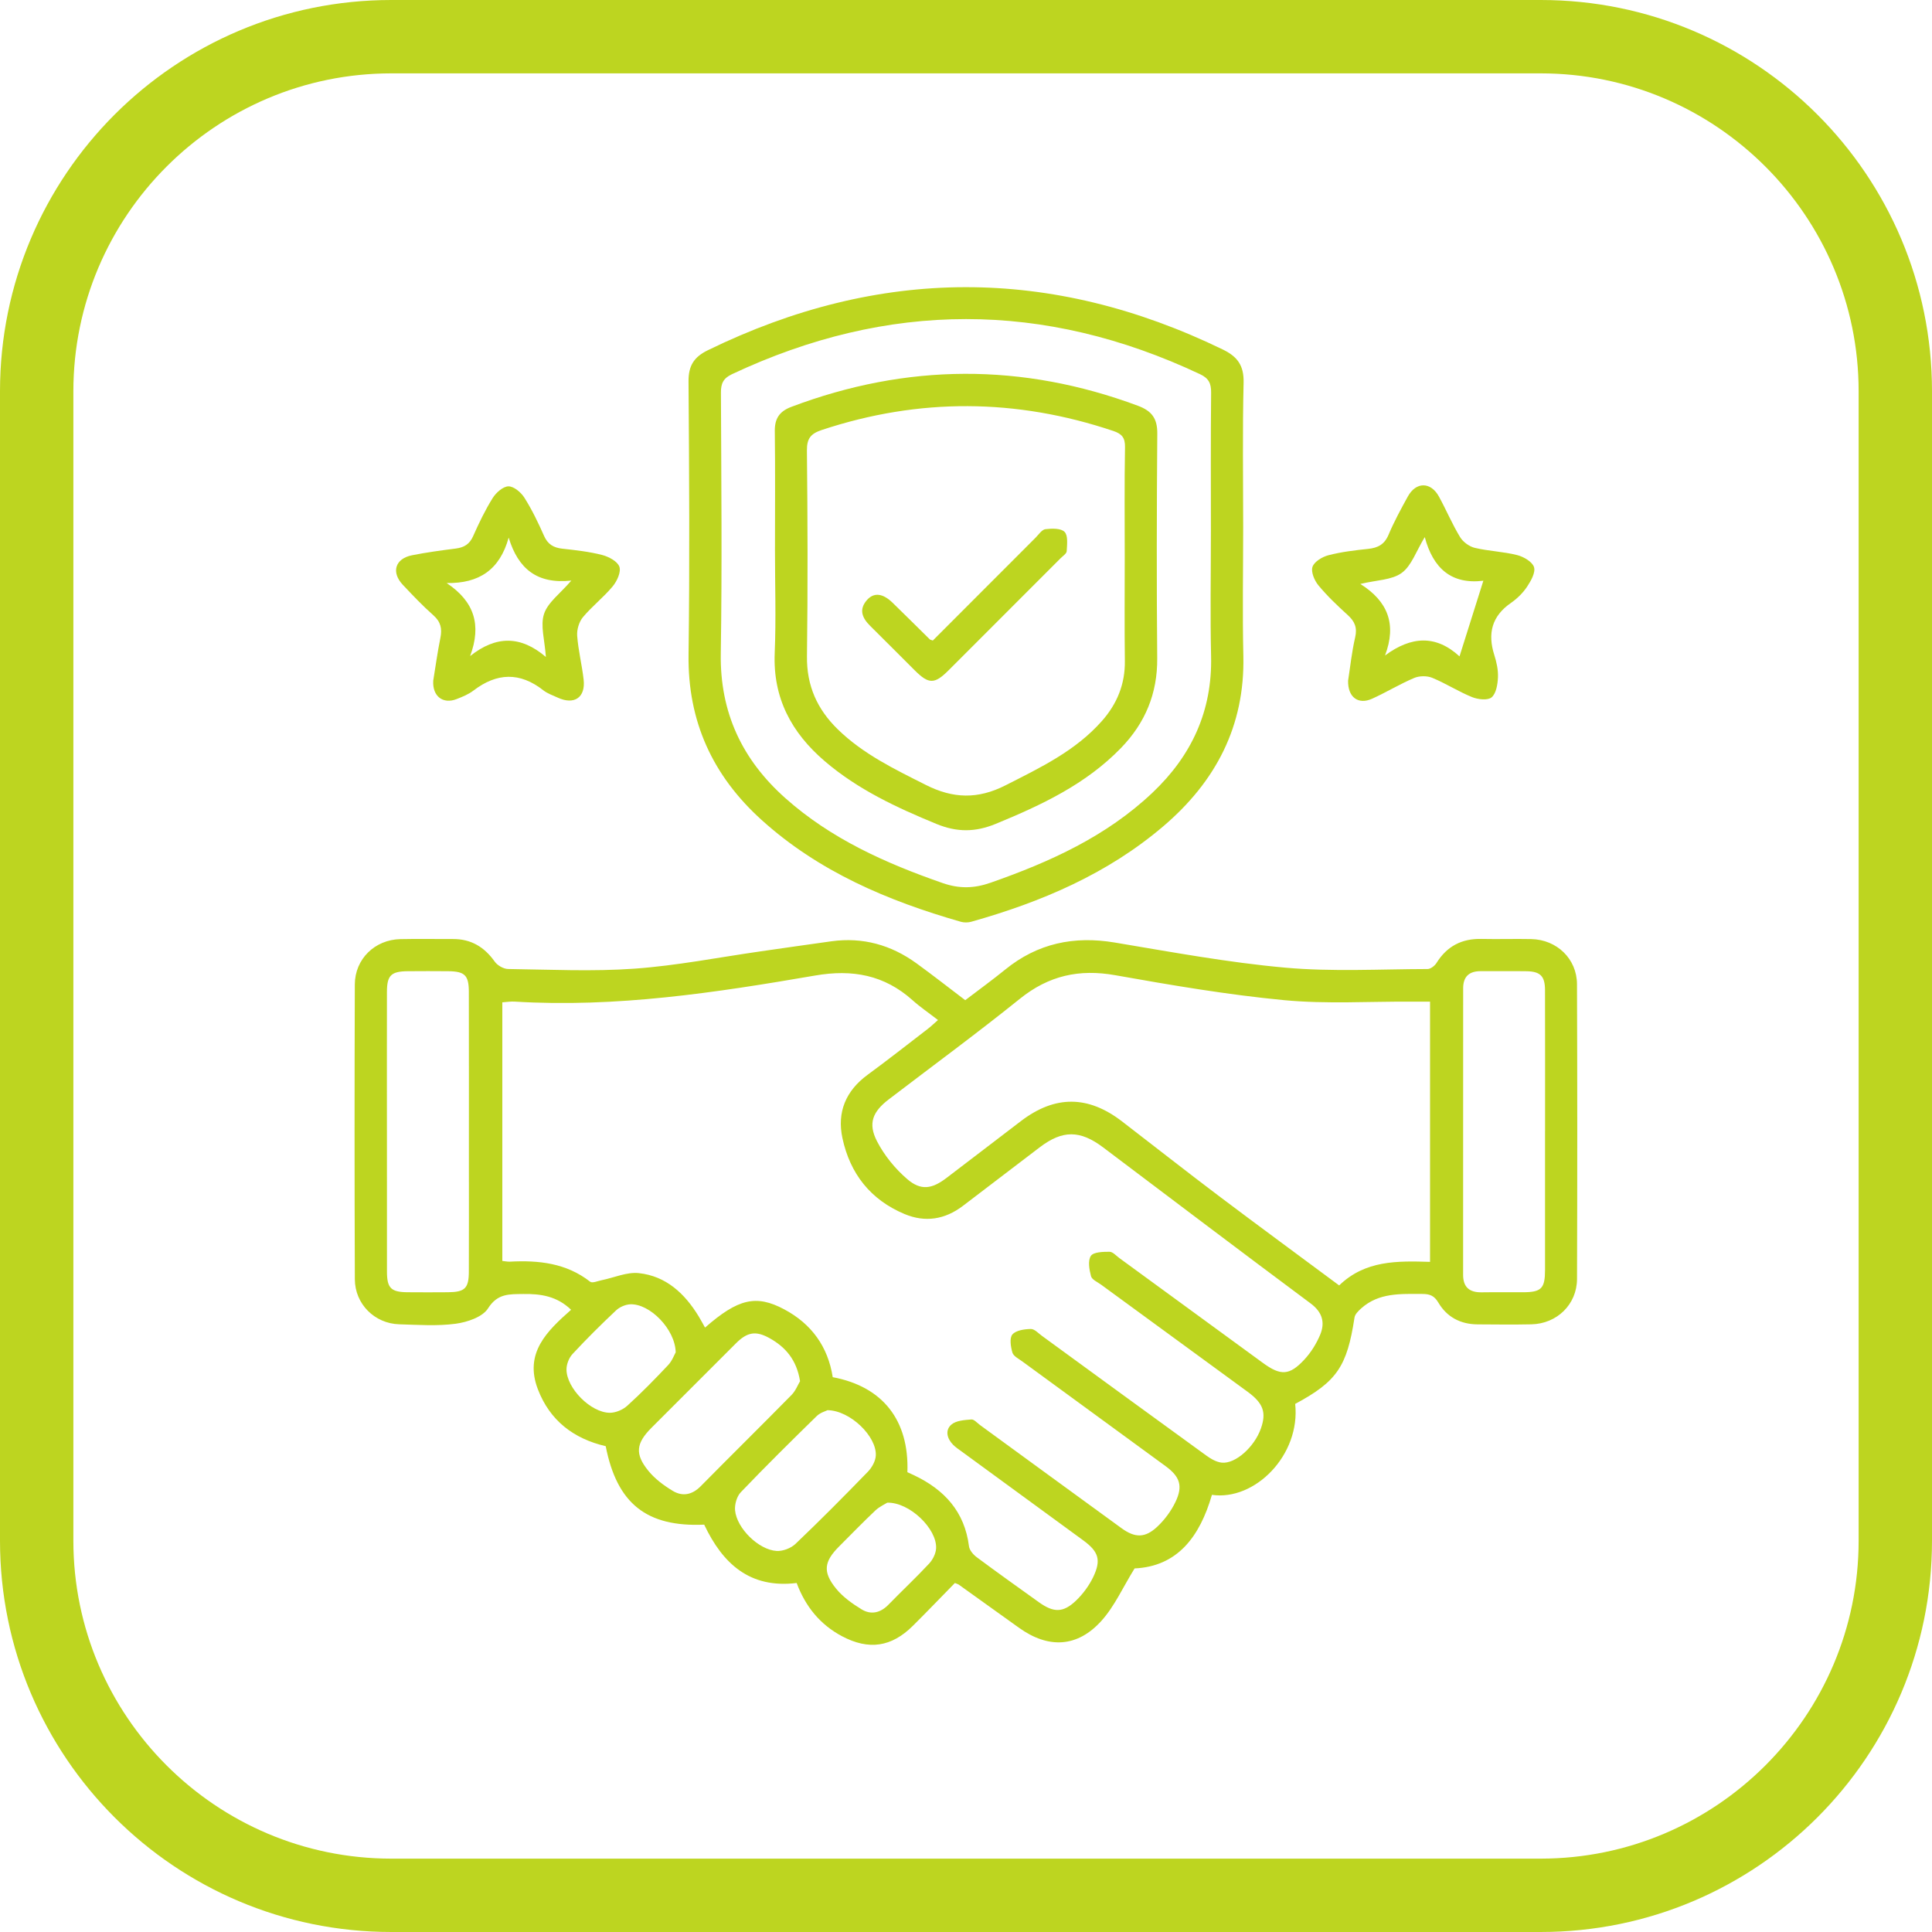
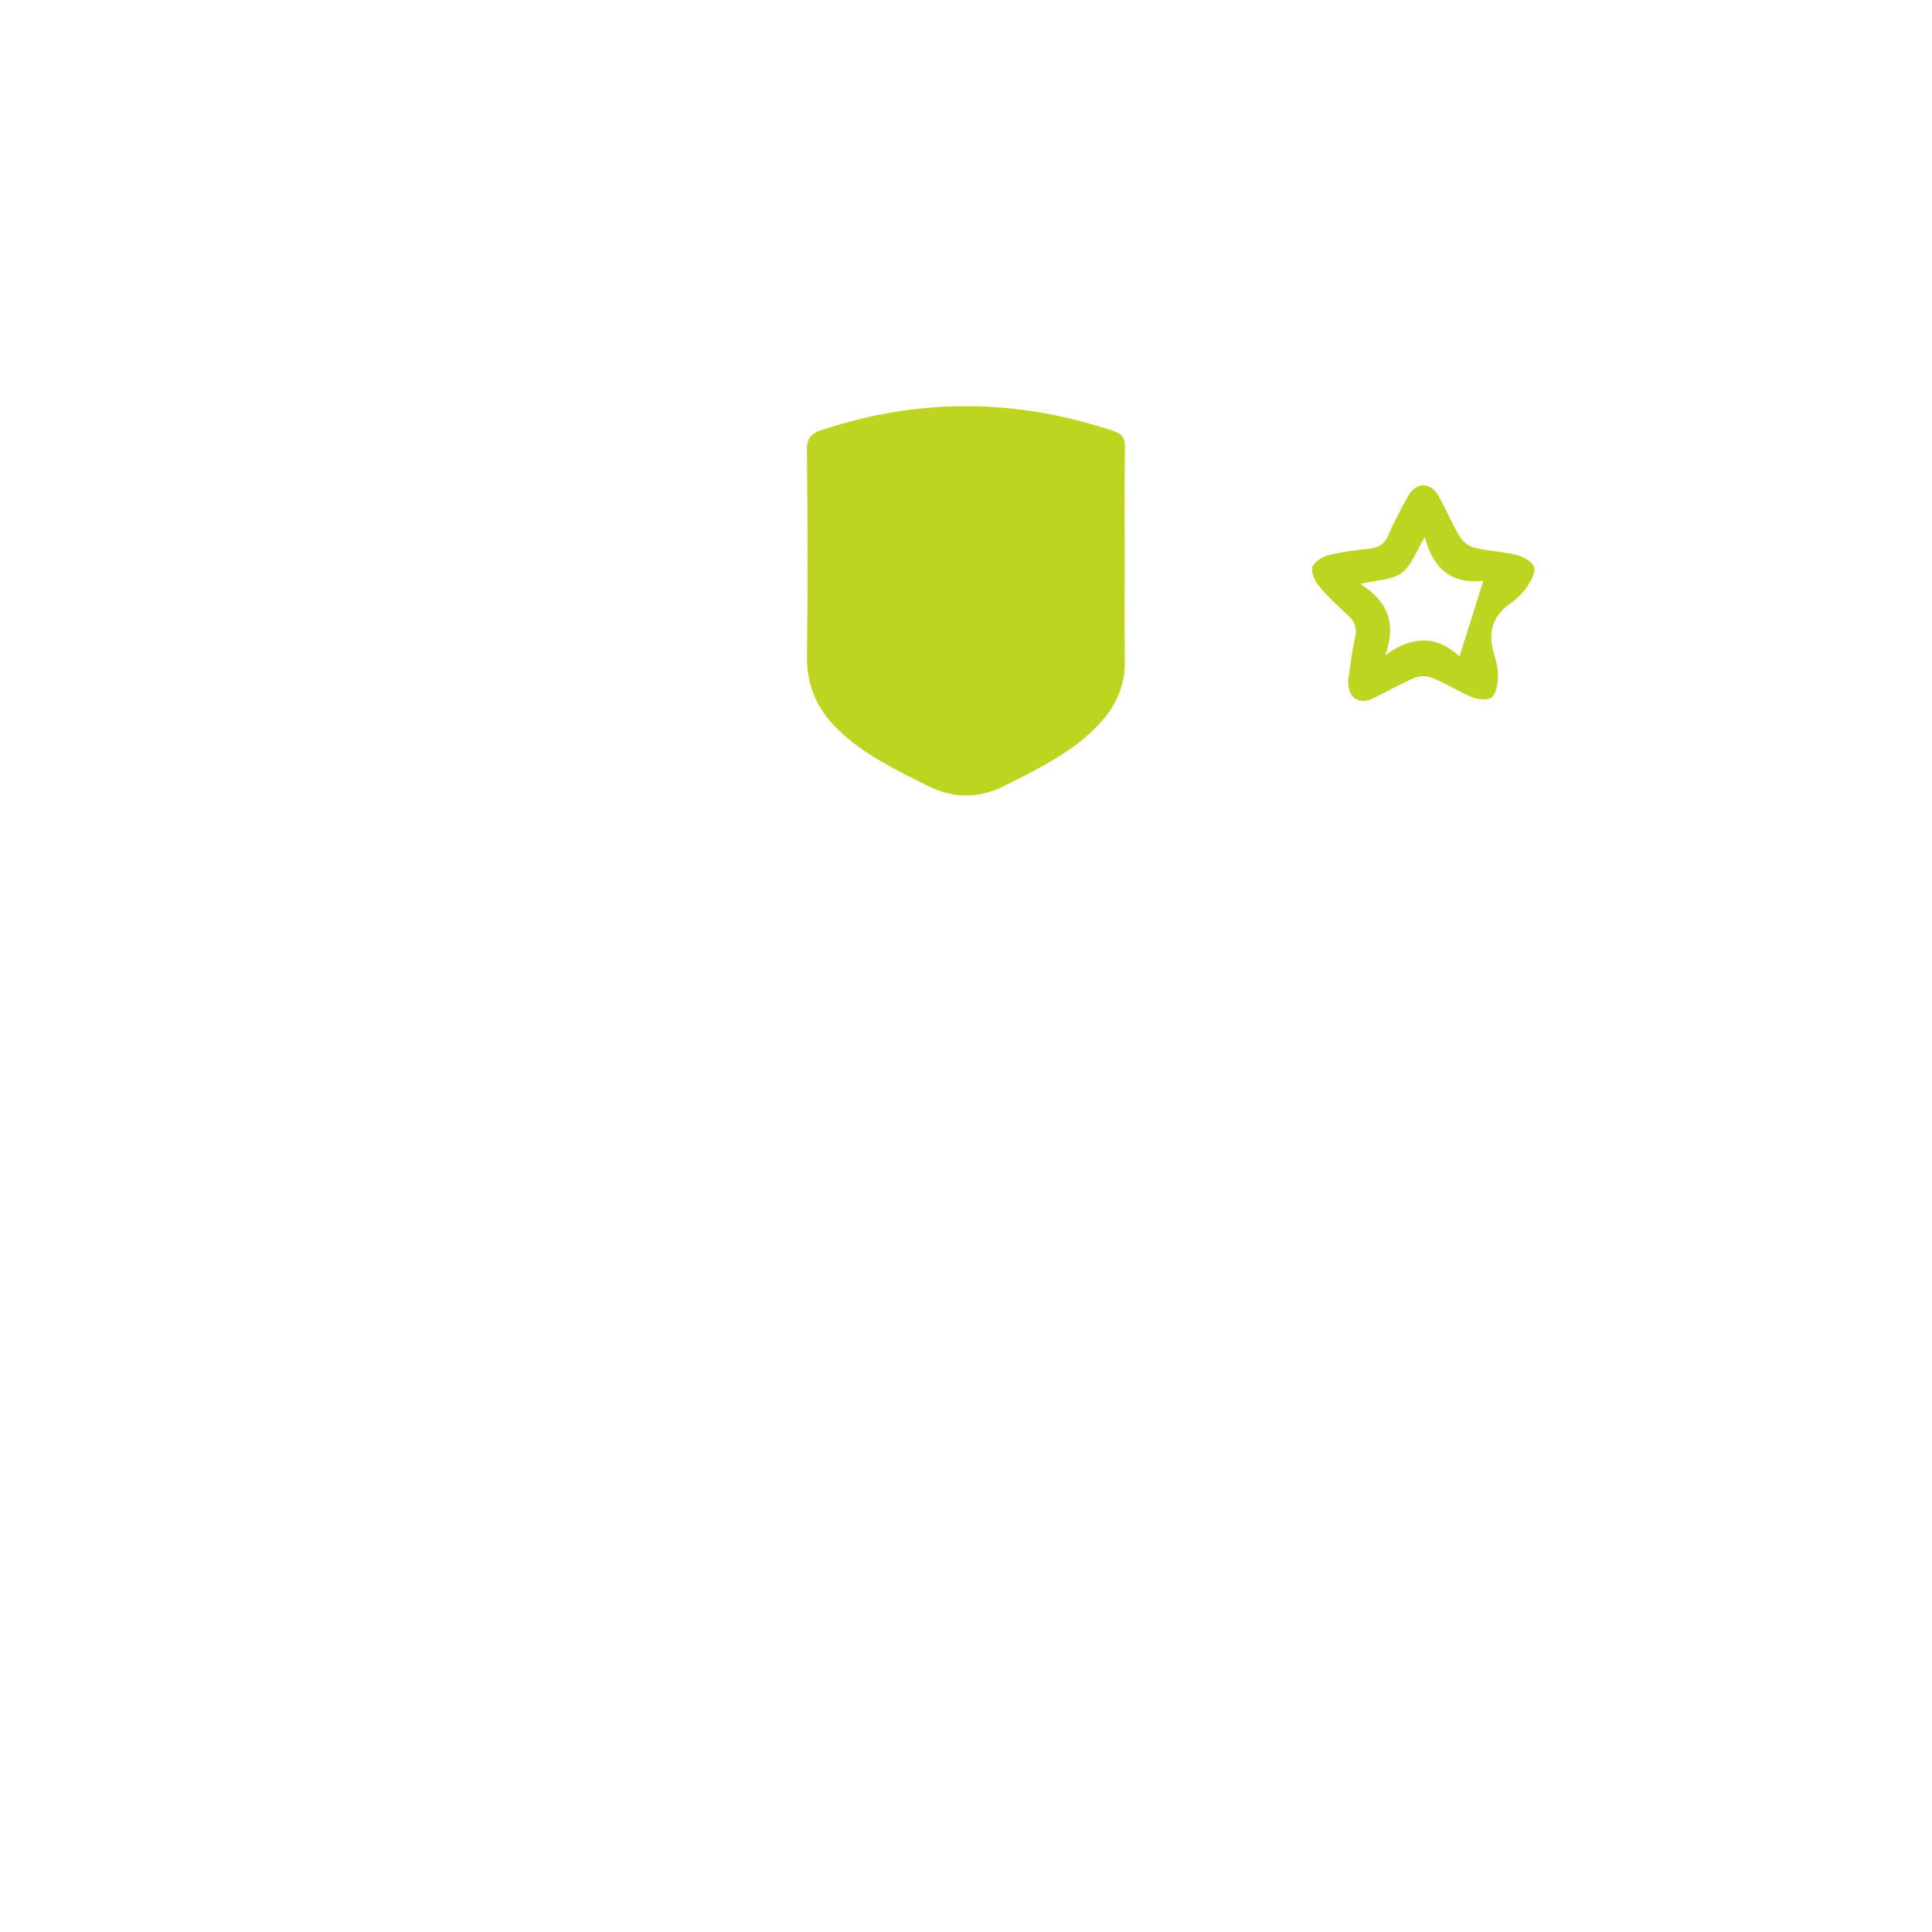
<svg xmlns="http://www.w3.org/2000/svg" id="Layer_1" viewBox="0 0 79 79">
  <defs>
    <style>.cls-1{fill:#bdd520;}</style>
  </defs>
-   <path class="cls-1" d="m63,3c7.168,0,13,5.832,13,13v47c0,7.168-5.832,13-13,13H16c-7.168,0-13-5.832-13-13V16c0-7.168,5.832-13,13-13h47M63,0H16C7.163,0,0,7.163,0,16v47c0,8.836,7.163,16,16,16h47c8.836,0,16-7.163,16-16V16C79,7.163,71.837,0,63,0h0Z" />
-   <path class="cls-1" d="m49.556,61.125c-.5,1.726-1.42,2.928-3.162,3.008-.479.775-.817,1.541-1.348,2.134-.99,1.106-2.182,1.155-3.385.289-.818-.589-1.638-1.176-2.459-1.762-.028-.02-.064-.027-.156-.065-.56.572-1.13,1.167-1.715,1.748-.879.874-1.804,1.009-2.9.429-.898-.476-1.497-1.217-1.855-2.177-1.915.234-3.026-.789-3.781-2.386-2.351.104-3.567-.857-4.027-3.208-1.312-.306-2.284-1.046-2.775-2.33-.566-1.481.375-2.378,1.359-3.248-.576-.557-1.242-.657-1.958-.645-.562.01-1.047-.031-1.439.589-.224.354-.849.563-1.321.627-.757.101-1.538.045-2.307.023-1.006-.029-1.813-.826-1.817-1.842-.015-4.018-.015-8.036-.001-12.054.004-1.043.82-1.831,1.862-1.854.715-.016,1.431,0,2.146-.004.741-.004,1.287.323,1.712.923.111.157.361.301.548.303,1.724.023,3.455.109,5.17-.014,1.732-.124,3.448-.464,5.171-.71.961-.137,1.922-.278,2.884-.41,1.28-.175,2.437.15,3.474.902.665.483,1.312.99,1.993,1.507.557-.425,1.106-.822,1.63-1.248,1.324-1.078,2.814-1.389,4.487-1.109,2.313.387,4.627.816,6.959,1.026,1.929.174,3.885.061,5.828.057.124-0.0.292-.13.365-.246.428-.688,1.036-1.003,1.84-.985.678.015,1.357-.008,2.036.006,1.044.022,1.866.805,1.87,1.846.015,4.018.015,8.036.001,12.054-.004,1.041-.823,1.83-1.864,1.853-.733.016-1.467.006-2.201.002-.696-.004-1.255-.296-1.605-.891-.168-.285-.354-.353-.656-.353-.884-.001-1.776-.059-2.5.591-.113.102-.251.236-.272.371-.304,2.004-.72,2.619-2.426,3.534.224,2.089-1.648,3.977-3.41,3.718Zm-12.458-.929c.087.04.185.084.281.129,1.237.589,2.065,1.486,2.243,2.902.021.163.177.345.321.451.838.624,1.69,1.229,2.539,1.838.599.429.988.437,1.513-.063.284-.271.534-.609.705-.963.337-.702.222-1.044-.404-1.503-1.657-1.213-3.316-2.423-4.973-3.635-.118-.086-.243-.168-.346-.271-.252-.253-.341-.596-.077-.827.192-.168.537-.189.819-.212.113-.009.243.147.361.233,1.926,1.404,3.85,2.811,5.778,4.212.555.404.969.408,1.472-.068.298-.282.56-.636.737-1.007.312-.654.18-1.032-.407-1.462-1.953-1.429-3.909-2.854-5.861-4.284-.147-.107-.358-.212-.401-.358-.069-.237-.126-.594-.001-.741.146-.171.492-.219.753-.225.151-.003.31.175.458.283,2.237,1.63,4.471,3.265,6.713,4.889.186.135.413.269.633.293.563.062,1.341-.643,1.606-1.399.229-.653.096-1.029-.541-1.496-1.997-1.462-3.997-2.92-5.994-4.382-.147-.108-.374-.203-.412-.345-.072-.269-.136-.634-.007-.831.104-.159.497-.17.761-.169.137 0.0.276.164.409.261,1.955,1.427,3.908,2.855,5.863,4.282.728.532,1.087.523,1.698-.136.268-.289.49-.645.643-1.008.21-.502.097-.927-.389-1.288-2.838-2.112-5.659-4.249-8.483-6.379-.942-.71-1.657-.715-2.59-.006-1.051.799-2.098,1.603-3.149,2.401-.732.555-1.538.684-2.384.329-1.387-.581-2.226-1.649-2.537-3.101-.229-1.067.138-1.939,1.032-2.594.828-.607,1.635-1.242,2.449-1.868.137-.105.262-.226.426-.369-.378-.292-.727-.529-1.038-.808-1.155-1.035-2.461-1.275-3.983-1.012-4.064.7-8.143,1.321-12.293,1.066-.158-.01-.319.018-.501.03v10.575c.13.013.22.034.308.029,1.179-.062,2.306.056,3.285.821.088.069.313-.031.472-.063.507-.103,1.028-.342,1.518-.289,1.113.12,1.879.835,2.447,1.769.089.146.169.298.259.458,1.355-1.185,2.09-1.356,3.235-.748,1.121.596,1.792,1.53,1.987,2.776,2.044.383,3.126,1.759,3.053,3.879Zm21.377-19.239c-.285,0-.52.001-.754-0-1.741-.01-3.494.104-5.22-.061-2.312-.221-4.611-.613-6.9-1.02-1.475-.262-2.721.017-3.896.963-1.755,1.413-3.574,2.747-5.365,4.116-.655.501-.856.979-.48,1.709.299.58.744,1.127,1.24,1.552.557.478,1.009.401,1.595-.044,1.022-.775,2.037-1.56,3.058-2.336,1.387-1.055,2.738-1.049,4.124.016,1.322,1.016,2.632,2.048,3.964,3.053,1.62,1.222,3.257,2.423,4.918,3.656,1.066-1.032,2.382-1.004,3.716-.963v-10.643Zm-42.653,5.264c0,1.925-.002,3.851.001,5.777.001.676.167.837.847.842.55.004,1.1.005,1.65,0,.688-.006.849-.159.851-.84.006-1.467.002-2.934.002-4.401,0-2.347.003-4.695-.002-7.042-.001-.681-.166-.838-.849-.844-.55-.005-1.1-.005-1.65,0-.679.006-.849.17-.85.842-.004,1.889-.001,3.778-.001,5.667Zm47.356.037c0-1.925.004-3.851-.002-5.776-.002-.569-.193-.759-.756-.768-.623-.01-1.247.001-1.87-.003-.473-.003-.721.22-.721.698-.001,3.906-0,7.812-.002,11.718-0.0.511.263.724.758.716.568-.009,1.137.001,1.705-.003.739-.004.886-.155.887-.916.002-1.889.001-3.777 0-5.666Zm-30.464,10.217c-.139-.872-.595-1.394-1.246-1.757-.562-.314-.913-.25-1.373.209-1.153,1.15-2.303,2.302-3.454,3.454-.631.632-.691,1.069-.131,1.759.268.33.633.602,1.001.823.397.239.792.163,1.14-.19,1.233-1.25,2.485-2.482,3.717-3.735.167-.17.258-.414.347-.562Zm1.126,1.187c-.076.039-.3.1-.444.241-1.048,1.025-2.091,2.056-3.105,3.115-.163.171-.256.499-.234.74.069.735.965,1.616,1.699,1.661.254.015.586-.112.772-.289,1.008-.961,1.989-1.95,2.959-2.95.165-.17.313-.434.325-.662.04-.779-1.04-1.841-1.971-1.855Zm-6.21-2.363c-.022-.956-1.064-1.998-1.856-1.966-.199.008-.436.111-.582.248-.612.576-1.21,1.169-1.782,1.786-.146.157-.248.422-.246.636.007.765.99,1.757,1.766,1.766.242.003.539-.123.721-.289.582-.527,1.132-1.091,1.671-1.663.163-.173.249-.418.306-.517Zm8.649,6.147c-.101.064-.32.162-.485.317-.506.479-.991.98-1.484,1.473-.615.616-.677,1.04-.125,1.72.278.343.666.619,1.048.852.381.232.769.145,1.095-.191.55-.565,1.127-1.105,1.664-1.681.149-.16.274-.408.285-.622.043-.796-1.081-1.895-2-1.869Z" />
-   <path class="cls-1" d="m50.834,21.537c0,1.761-.033,3.522.007,5.282.066,2.874-1.133,5.141-3.267,6.962-2.29,1.954-4.992,3.102-7.857,3.909-.134.038-.297.039-.43.001-2.986-.856-5.805-2.048-8.145-4.163-1.996-1.804-3.024-4.025-2.987-6.759.049-3.723.026-7.447-.001-11.17-.005-.645.222-1.001.79-1.278,7.019-3.426,14.032-3.44,21.06-.028.602.292.864.658.847,1.356-.047,1.961-.017,3.925-.017,5.887Zm-1.32.237c0-1.907-.01-3.814.009-5.721.004-.377-.1-.587-.452-.752-6.383-3.008-12.758-3.002-19.141,0-.353.166-.453.377-.451.753.014,3.557.05,7.115-.006,10.671-.038,2.412.876,4.341,2.641,5.912,1.869,1.664,4.098,2.66,6.433,3.472.683.238,1.29.22,1.96-.015,2.422-.848,4.73-1.891,6.621-3.683,1.596-1.512,2.446-3.341,2.394-5.577-.039-1.686-.008-3.374-.008-5.061Z" />
  <path class="cls-1" d="m55.124,27.834c.085-.546.149-1.168.289-1.773.092-.399-.018-.653-.304-.912-.42-.382-.836-.776-1.197-1.212-.164-.198-.314-.552-.244-.758.072-.213.4-.41.651-.475.529-.137,1.08-.203,1.625-.26.398-.042.666-.18.833-.576.227-.538.509-1.056.791-1.568.335-.607.935-.606,1.27.004.299.545.541,1.124.863,1.655.121.201.377.389.604.443.568.135,1.165.152,1.73.295.266.067.62.272.691.492.07.217-.124.562-.281.798-.169.254-.403.487-.655.661-.787.543-.969,1.249-.688,2.134.093.294.164.614.15.918-.013.284-.073.657-.26.815-.158.133-.558.087-.798-.01-.558-.226-1.072-.559-1.629-.789-.213-.088-.525-.084-.737.005-.589.249-1.139.586-1.722.85-.563.255-.996-.056-.982-.737Zm.5-3.956c1.128.709,1.493,1.647,1.01,2.925,1.076-.795,2.08-.849,3.046.036.032-.1.949-3.01.975-3.093-1.311.162-2.057-.512-2.396-1.784-.354.58-.54,1.171-.943,1.465-.401.293-1.02.289-1.692.451Z" />
-   <path class="cls-1" d="m17.714,27.84c.093-.568.174-1.167.294-1.759.076-.375.014-.656-.288-.923-.439-.388-.844-.815-1.246-1.242-.487-.516-.319-1.073.373-1.211.592-.118,1.192-.199,1.791-.275.336-.043.561-.175.706-.502.238-.535.492-1.067.801-1.562.137-.22.423-.475.645-.479.22-.003.515.246.652.463.311.493.568,1.026.804,1.561.153.348.389.485.749.525.545.06,1.097.121,1.626.257.27.07.628.26.706.481.075.213-.096.588-.271.799-.373.45-.846.816-1.22,1.264-.159.191-.253.51-.235.76.045.601.196,1.192.264,1.792.083.735-.385,1.049-1.062.736-.199-.092-.417-.165-.586-.298-.963-.757-1.904-.719-2.861.013-.2.153-.447.253-.685.346-.557.218-.992-.115-.956-.747Zm3.085-5.855c-.362,1.308-1.201,1.877-2.535,1.856,1.134.756,1.432,1.713.96,2.985,1.065-.843,2.067-.84,3.097.037-.046-.693-.233-1.283-.075-1.76.156-.472.658-.83,1.116-1.363-1.4.152-2.174-.481-2.562-1.756Z" />
-   <path class="cls-1" d="m31.689,22.521c0-1.632.013-3.264-.007-4.896-.006-.519.198-.808.677-.989,4.721-1.781,9.441-1.805,14.174-.043.567.211.794.522.789,1.136-.024,3.062-.03,6.124-.003,9.186.013,1.444-.492,2.647-1.478,3.667-1.436,1.484-3.252,2.336-5.128,3.107-.837.344-1.585.346-2.422.002-1.634-.673-3.22-1.41-4.574-2.572-1.353-1.161-2.116-2.576-2.039-4.417.058-1.391.011-2.787.011-4.18Zm14.302.271c0-1.503-.016-3.006.011-4.509.007-.389-.133-.544-.476-.66-3.97-1.333-7.938-1.36-11.919-.042-.446.148-.617.34-.612.837.029,2.804.039,5.609.002,8.413-.016,1.207.418,2.168,1.258,2.989,1.04,1.016,2.324,1.631,3.603,2.276,1.115.563,2.128.591,3.258.016,1.426-.725,2.862-1.407,3.944-2.633.617-.699.948-1.503.936-2.453-.018-1.411-.005-2.823-.005-4.234Z" />
+   <path class="cls-1" d="m31.689,22.521Zm14.302.271c0-1.503-.016-3.006.011-4.509.007-.389-.133-.544-.476-.66-3.97-1.333-7.938-1.36-11.919-.042-.446.148-.617.34-.612.837.029,2.804.039,5.609.002,8.413-.016,1.207.418,2.168,1.258,2.989,1.04,1.016,2.324,1.631,3.603,2.276,1.115.563,2.128.591,3.258.016,1.426-.725,2.862-1.407,3.944-2.633.617-.699.948-1.503.936-2.453-.018-1.411-.005-2.823-.005-4.234Z" />
  <path class="cls-1" d="m38.143,26.192c1.401-1.403,2.799-2.804,4.199-4.203.129-.129.259-.333.407-.351.263-.032.635-.042.783.112.147.152.1.518.086.788-.005.099-.155.194-.246.285-1.529,1.531-3.057,3.062-4.588,4.59-.569.568-.807.567-1.371.007-.611-.607-1.217-1.221-1.83-1.826-.325-.321-.476-.666-.135-1.056.283-.323.648-.282,1.047.105.513.497,1.018,1.003,1.528,1.504.012.011.033.013.119.045Z" />
</svg>